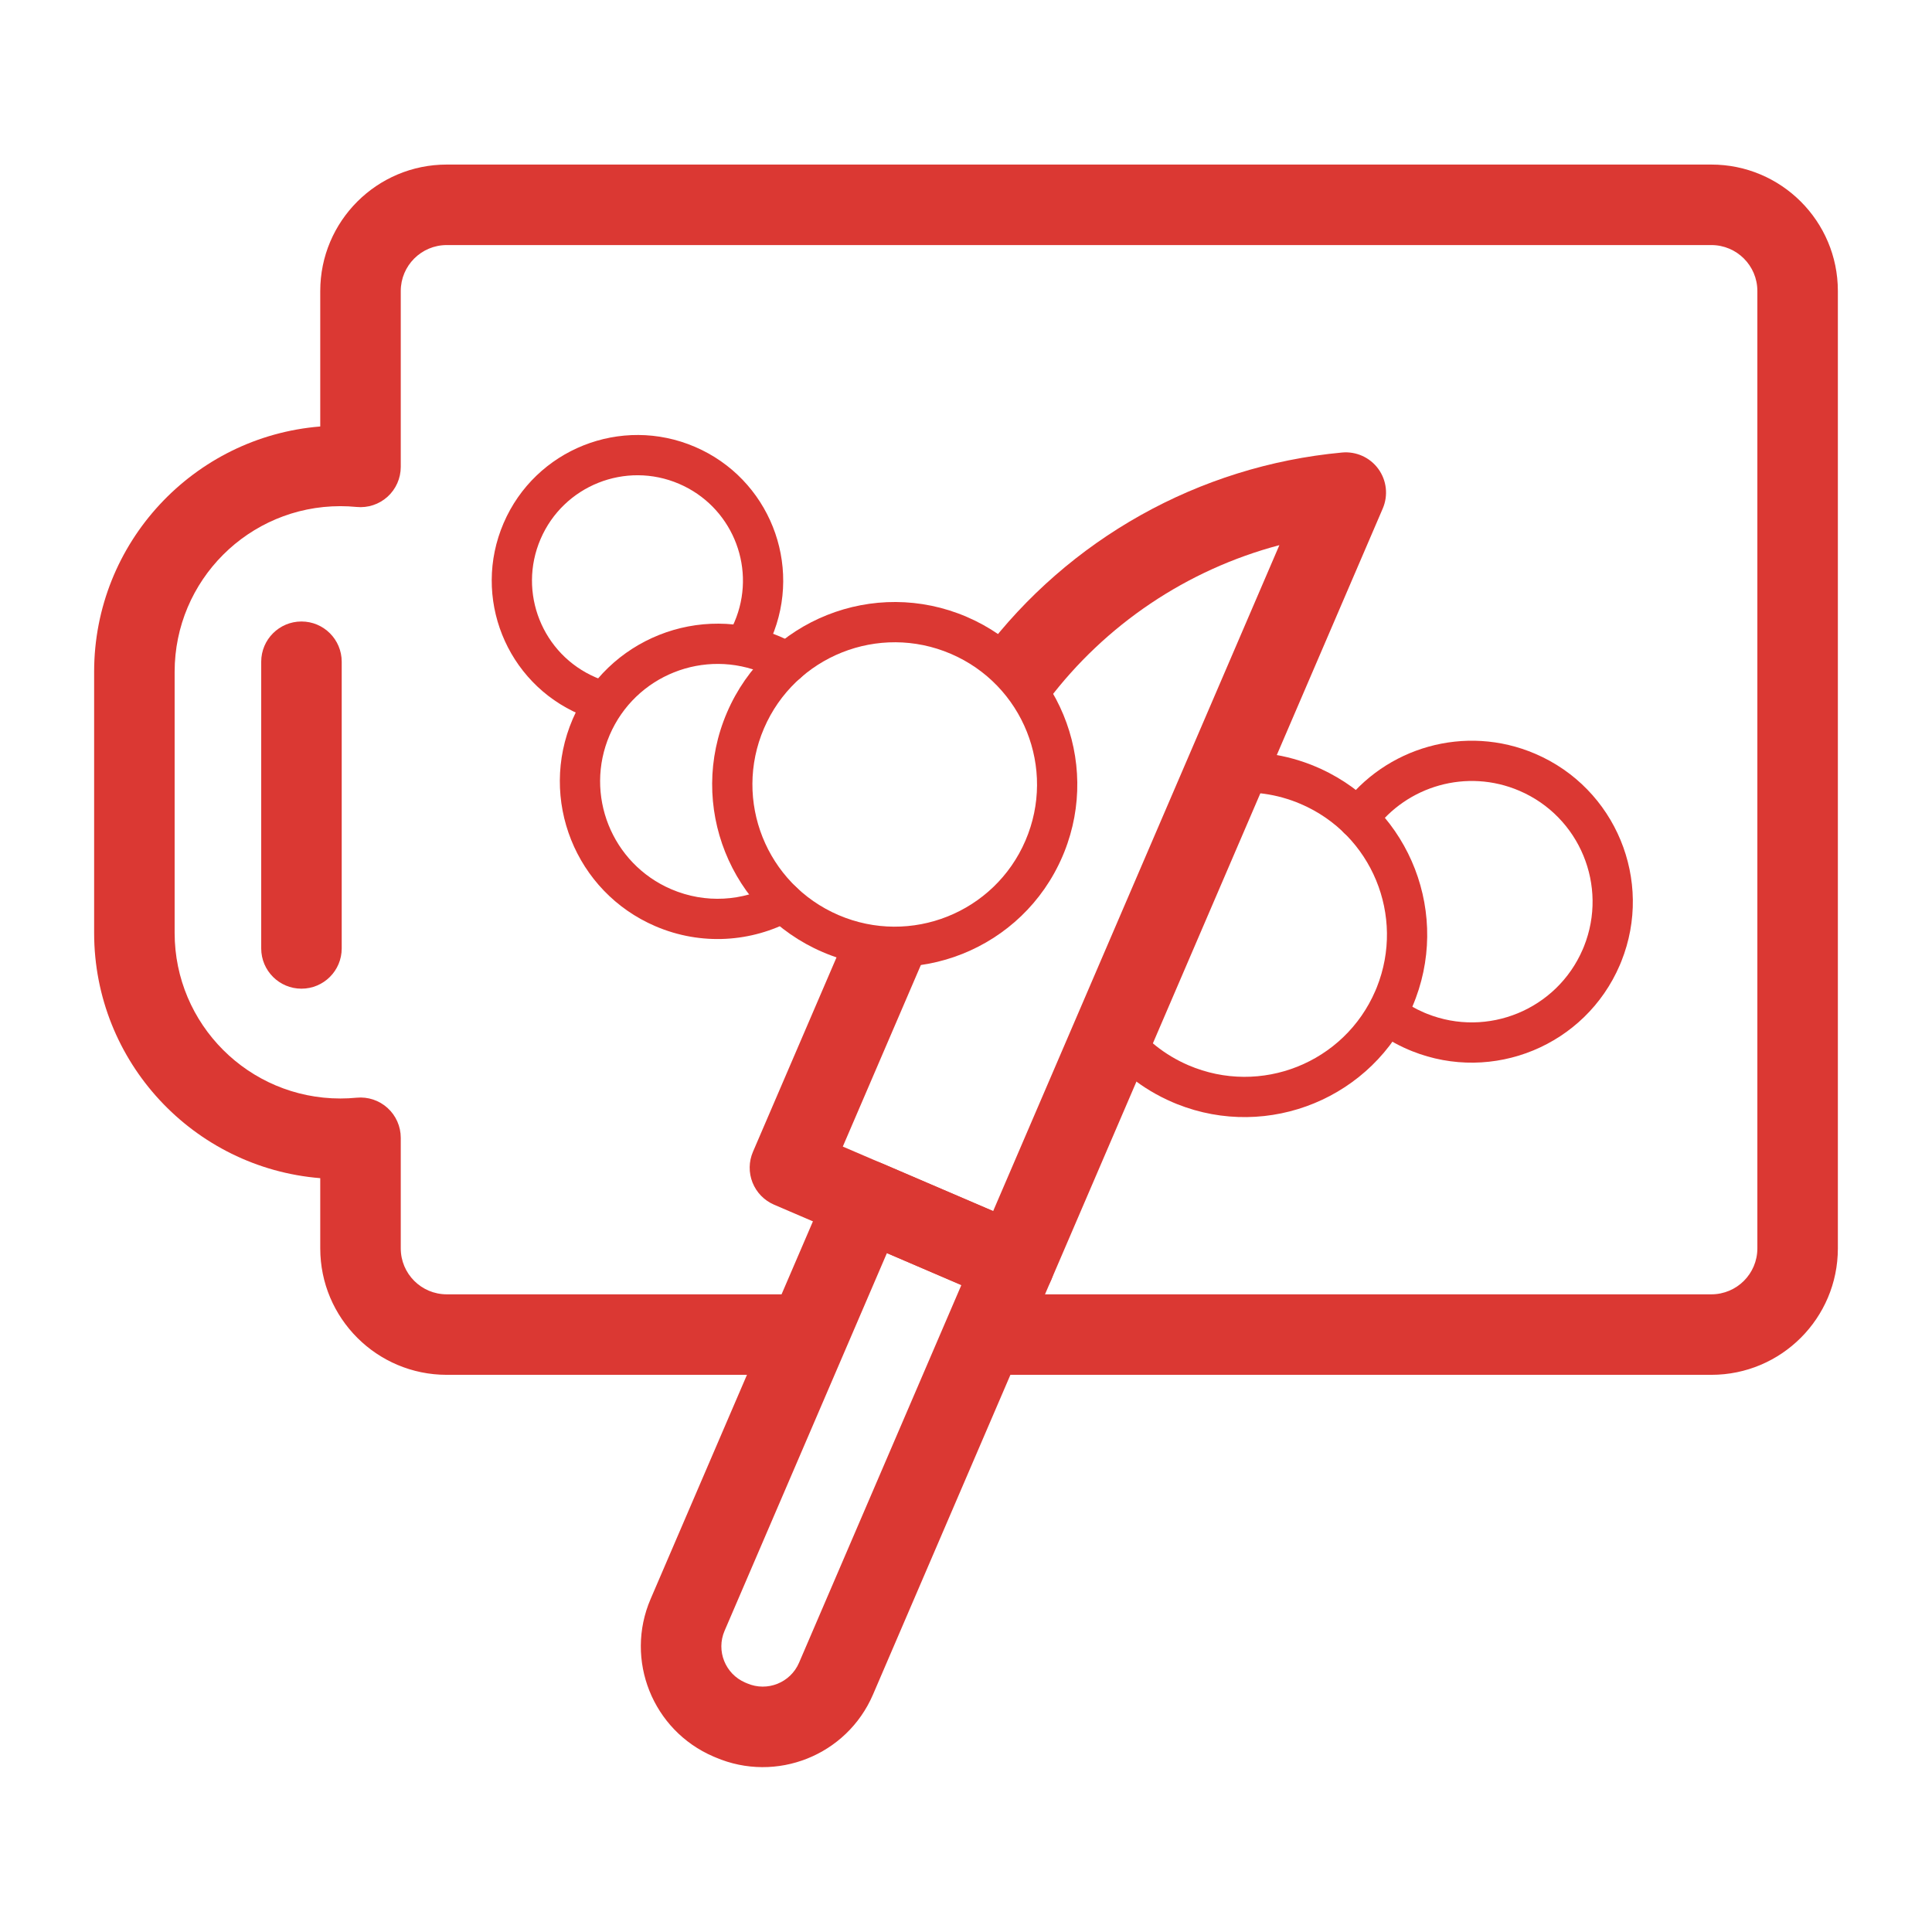
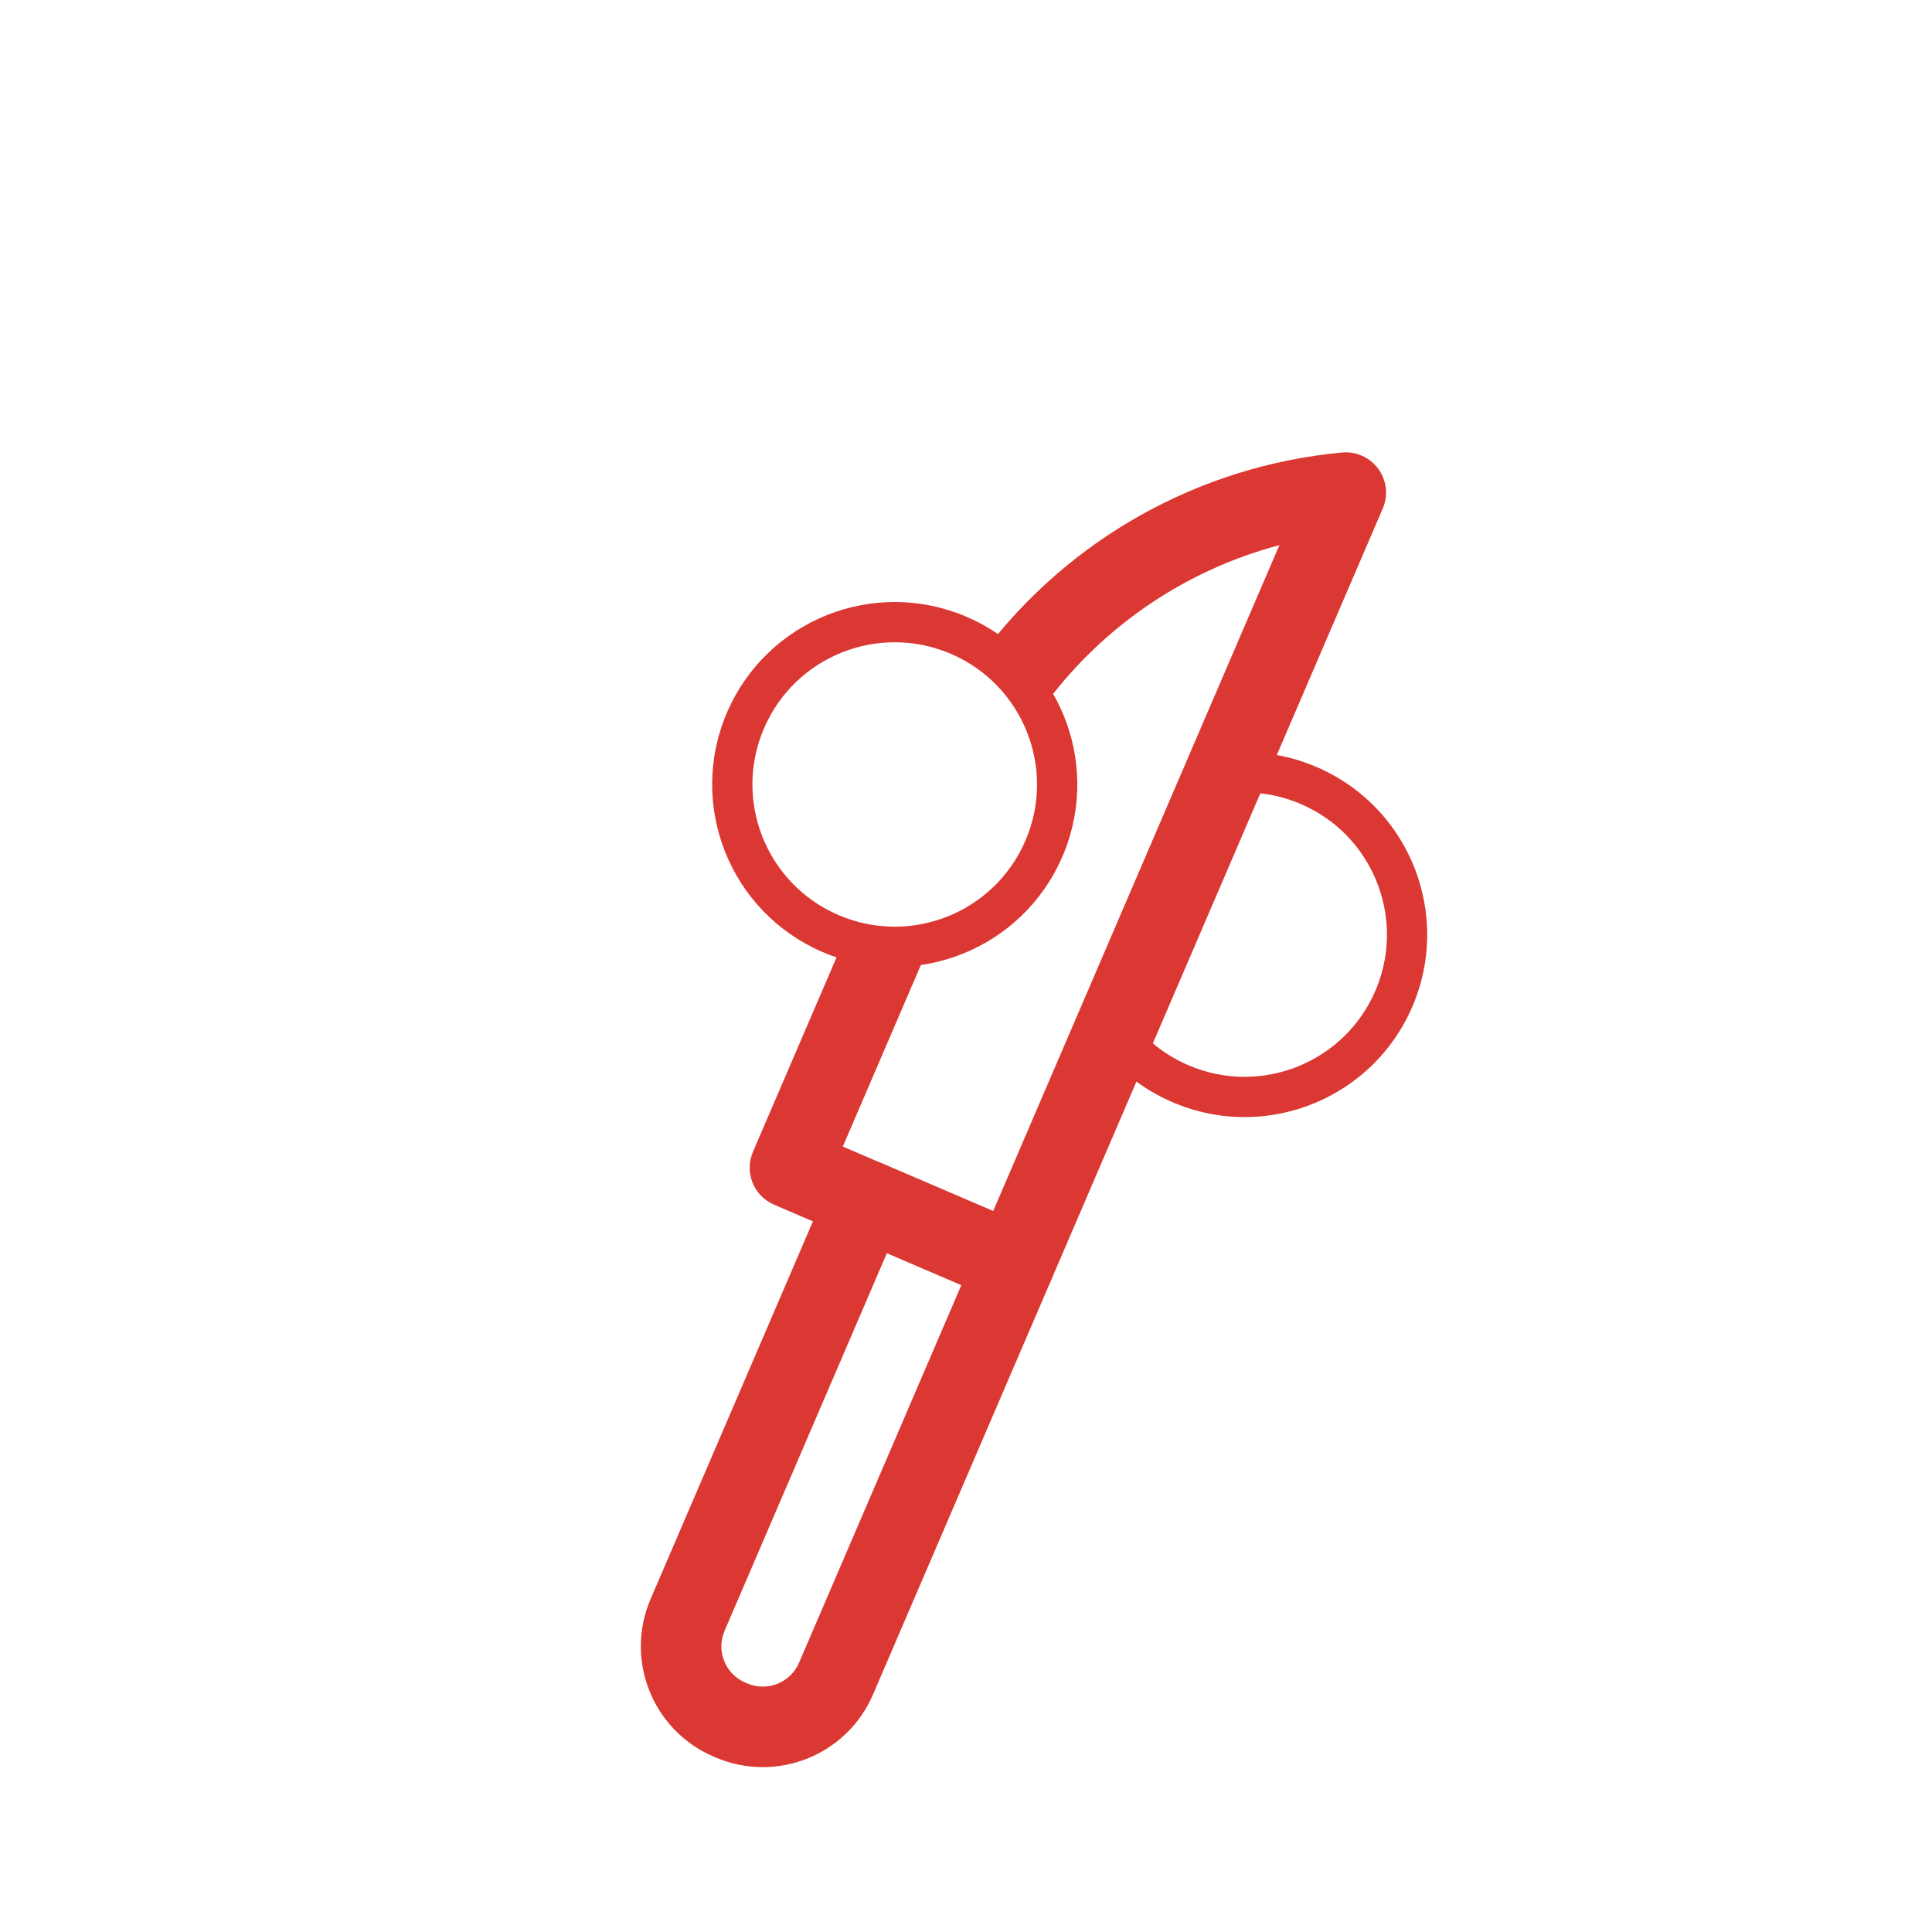
<svg xmlns="http://www.w3.org/2000/svg" width="192" height="192" viewBox="0 0 192 192" fill="none">
-   <path d="M174.645 124.063V28.92C174.645 26.401 172.6 24.354 170.073 24.354H44.398C41.871 24.354 39.827 26.402 39.827 28.92V46.401C39.827 47.53 39.349 48.606 38.513 49.365C37.677 50.123 36.559 50.492 35.435 50.381C34.901 50.329 34.366 50.302 33.83 50.302C24.728 50.302 17.355 57.675 17.355 66.762V92.709C17.355 101.796 24.727 109.167 33.83 109.167C34.366 109.167 34.903 109.14 35.443 109.088C36.565 108.98 37.681 109.351 38.516 110.109C39.35 110.867 39.827 111.942 39.827 113.07V124.063C39.827 126.582 41.871 128.629 44.398 128.629H79.677C81.886 128.629 83.677 130.42 83.677 132.629C83.677 134.838 81.886 136.629 79.677 136.629H44.398C37.458 136.629 31.826 131.005 31.826 124.063V117.085C19.248 116.067 9.355 105.546 9.355 92.709V66.762C9.355 53.926 19.248 43.401 31.826 42.383V28.92C31.826 21.978 37.458 16.354 44.398 16.354H170.073C177.013 16.354 182.645 21.978 182.645 28.92V124.063C182.645 131.005 177.013 136.629 170.073 136.629H98.068C95.859 136.629 94.068 134.838 94.068 132.629C94.068 130.42 95.859 128.629 98.068 128.629H170.073C172.6 128.629 174.645 126.582 174.645 124.063Z" fill="#DB3833" />
-   <path d="M25.959 94.254V65.763C25.959 63.554 27.75 61.763 29.959 61.763C32.169 61.763 33.959 63.554 33.959 65.763V94.254C33.959 96.463 32.169 98.254 29.959 98.254C27.75 98.254 25.959 96.463 25.959 94.254Z" fill="#DB3833" />
  <path d="M82.454 117.513C83.387 115.615 85.654 114.761 87.62 115.604L102.372 121.934C103.347 122.353 104.116 123.142 104.51 124.128C104.903 125.113 104.889 126.215 104.47 127.19L86.758 168.401C84.16 174.45 77.148 177.242 71.102 174.646L70.918 174.568L70.905 174.563C64.858 171.967 62.055 164.96 64.655 158.91L82.368 117.701L82.454 117.513ZM72.006 162.07C71.153 164.054 72.07 166.357 74.061 167.212L74.245 167.29L74.257 167.295C76.25 168.15 78.555 167.227 79.407 165.243L95.539 127.708L88.139 124.532L72.006 162.07Z" fill="#DB3833" />
  <path d="M133.372 44.971C134.777 44.841 136.148 45.46 136.978 46.601C137.808 47.743 137.974 49.237 137.417 50.533L104.47 127.19C103.598 129.219 101.246 130.157 99.217 129.286L76.925 119.72C75.95 119.301 75.181 118.512 74.787 117.526C74.394 116.54 74.408 115.439 74.828 114.464L84.276 92.484C85.148 90.455 86.971 93.745 89 94.617C91.03 95.489 92.498 93.614 91.625 95.643L83.757 113.946L98.698 120.357L127.143 54.176C117.942 56.617 109.846 62.076 104.144 69.623C102.812 71.385 102.763 69.147 101 67.815C99.237 66.484 96.429 66.562 97.761 64.8C106.203 53.627 119.059 46.3 133.372 44.971Z" fill="#DB3833" />
-   <path d="M56.912 71.466C60.329 63.515 69.549 59.84 77.504 63.253L77.503 63.254C78.112 63.515 78.694 63.811 79.249 64.135C80.202 64.693 80.522 65.917 79.965 66.871C79.407 67.824 78.183 68.145 77.229 67.587C76.814 67.344 76.379 67.124 75.927 66.93L75.926 66.929C69.999 64.386 63.132 67.126 60.588 73.046C58.044 78.966 60.783 85.826 66.708 88.37C70.116 89.832 73.834 89.55 76.868 87.915C77.84 87.391 79.053 87.754 79.577 88.726C80.101 89.698 79.738 90.912 78.765 91.436C74.703 93.626 69.707 94.009 65.131 92.045C57.177 88.631 53.495 79.418 56.912 71.466Z" fill="#DB3833" />
-   <path d="M50.046 51.991C53.202 44.649 61.718 41.254 69.065 44.407C76.413 47.561 79.813 56.071 76.656 63.415C76.382 64.054 76.066 64.665 75.709 65.248C75.132 66.19 73.9 66.485 72.959 65.908C72.017 65.331 71.722 64.1 72.299 63.158C72.552 62.745 72.779 62.304 72.981 61.835L73.181 61.335C75.108 56.143 72.641 50.295 67.487 48.083C62.167 45.8 56.004 48.259 53.721 53.571C51.437 58.884 53.895 65.043 59.214 67.324L59.216 67.325C59.681 67.525 60.152 67.688 60.624 67.815C61.69 68.103 62.322 69.201 62.035 70.268C61.747 71.334 60.649 71.965 59.583 71.678C58.927 71.501 58.276 71.275 57.636 71C50.288 67.847 46.889 59.335 50.046 51.991Z" fill="#DB3833" />
  <path d="M72.249 70.805C76.203 61.605 86.87 57.352 96.074 61.303C105.136 65.192 109.405 75.583 105.764 84.682L105.584 85.114C101.631 94.315 90.963 98.568 81.758 94.617C72.554 90.666 68.296 80.006 72.249 70.805ZM94.497 64.978C87.321 61.898 79.006 65.215 75.924 72.385C72.844 79.553 76.16 87.861 83.335 90.941C90.512 94.022 98.829 90.705 101.909 83.535C104.99 76.368 101.673 68.059 94.497 64.978Z" fill="#DB3833" />
  <path d="M121.499 74.886C124.579 74.508 127.796 74.916 130.849 76.226L131.277 76.417C140.184 80.509 144.25 90.981 140.359 100.038C136.466 109.093 126.068 113.356 116.965 109.721L116.533 109.541C113.481 108.231 110.968 106.181 109.121 103.688C108.463 102.801 108.649 101.548 109.537 100.89C110.424 100.233 111.676 100.419 112.334 101.306C113.77 103.245 115.724 104.841 118.109 105.865C125.285 108.944 133.602 105.628 136.684 98.459L136.824 98.122C139.66 91.031 136.334 82.933 129.272 79.902C126.887 78.878 124.382 78.561 121.985 78.855C120.889 78.99 119.891 78.21 119.756 77.114C119.622 76.018 120.402 75.02 121.499 74.886Z" fill="#DB3833" />
-   <path d="M133.348 80.16C137.652 74.276 145.591 71.915 152.578 74.913C160.572 78.344 164.338 87.511 161.127 95.539L160.969 95.921C157.535 103.91 148.361 107.672 140.33 104.463L139.948 104.305C138.756 103.793 137.652 103.15 136.653 102.401C135.769 101.738 135.59 100.484 136.253 99.601C136.916 98.717 138.169 98.538 139.053 99.201C139.798 99.76 140.626 100.242 141.527 100.629L141.813 100.747C147.838 103.154 154.718 100.332 157.293 94.342L157.412 94.056C159.819 88.037 156.997 81.163 151 78.589C145.762 76.341 139.804 78.109 136.576 82.522C135.924 83.413 134.673 83.607 133.781 82.955C132.89 82.303 132.696 81.052 133.348 80.16Z" fill="#DB3833" />
</svg>